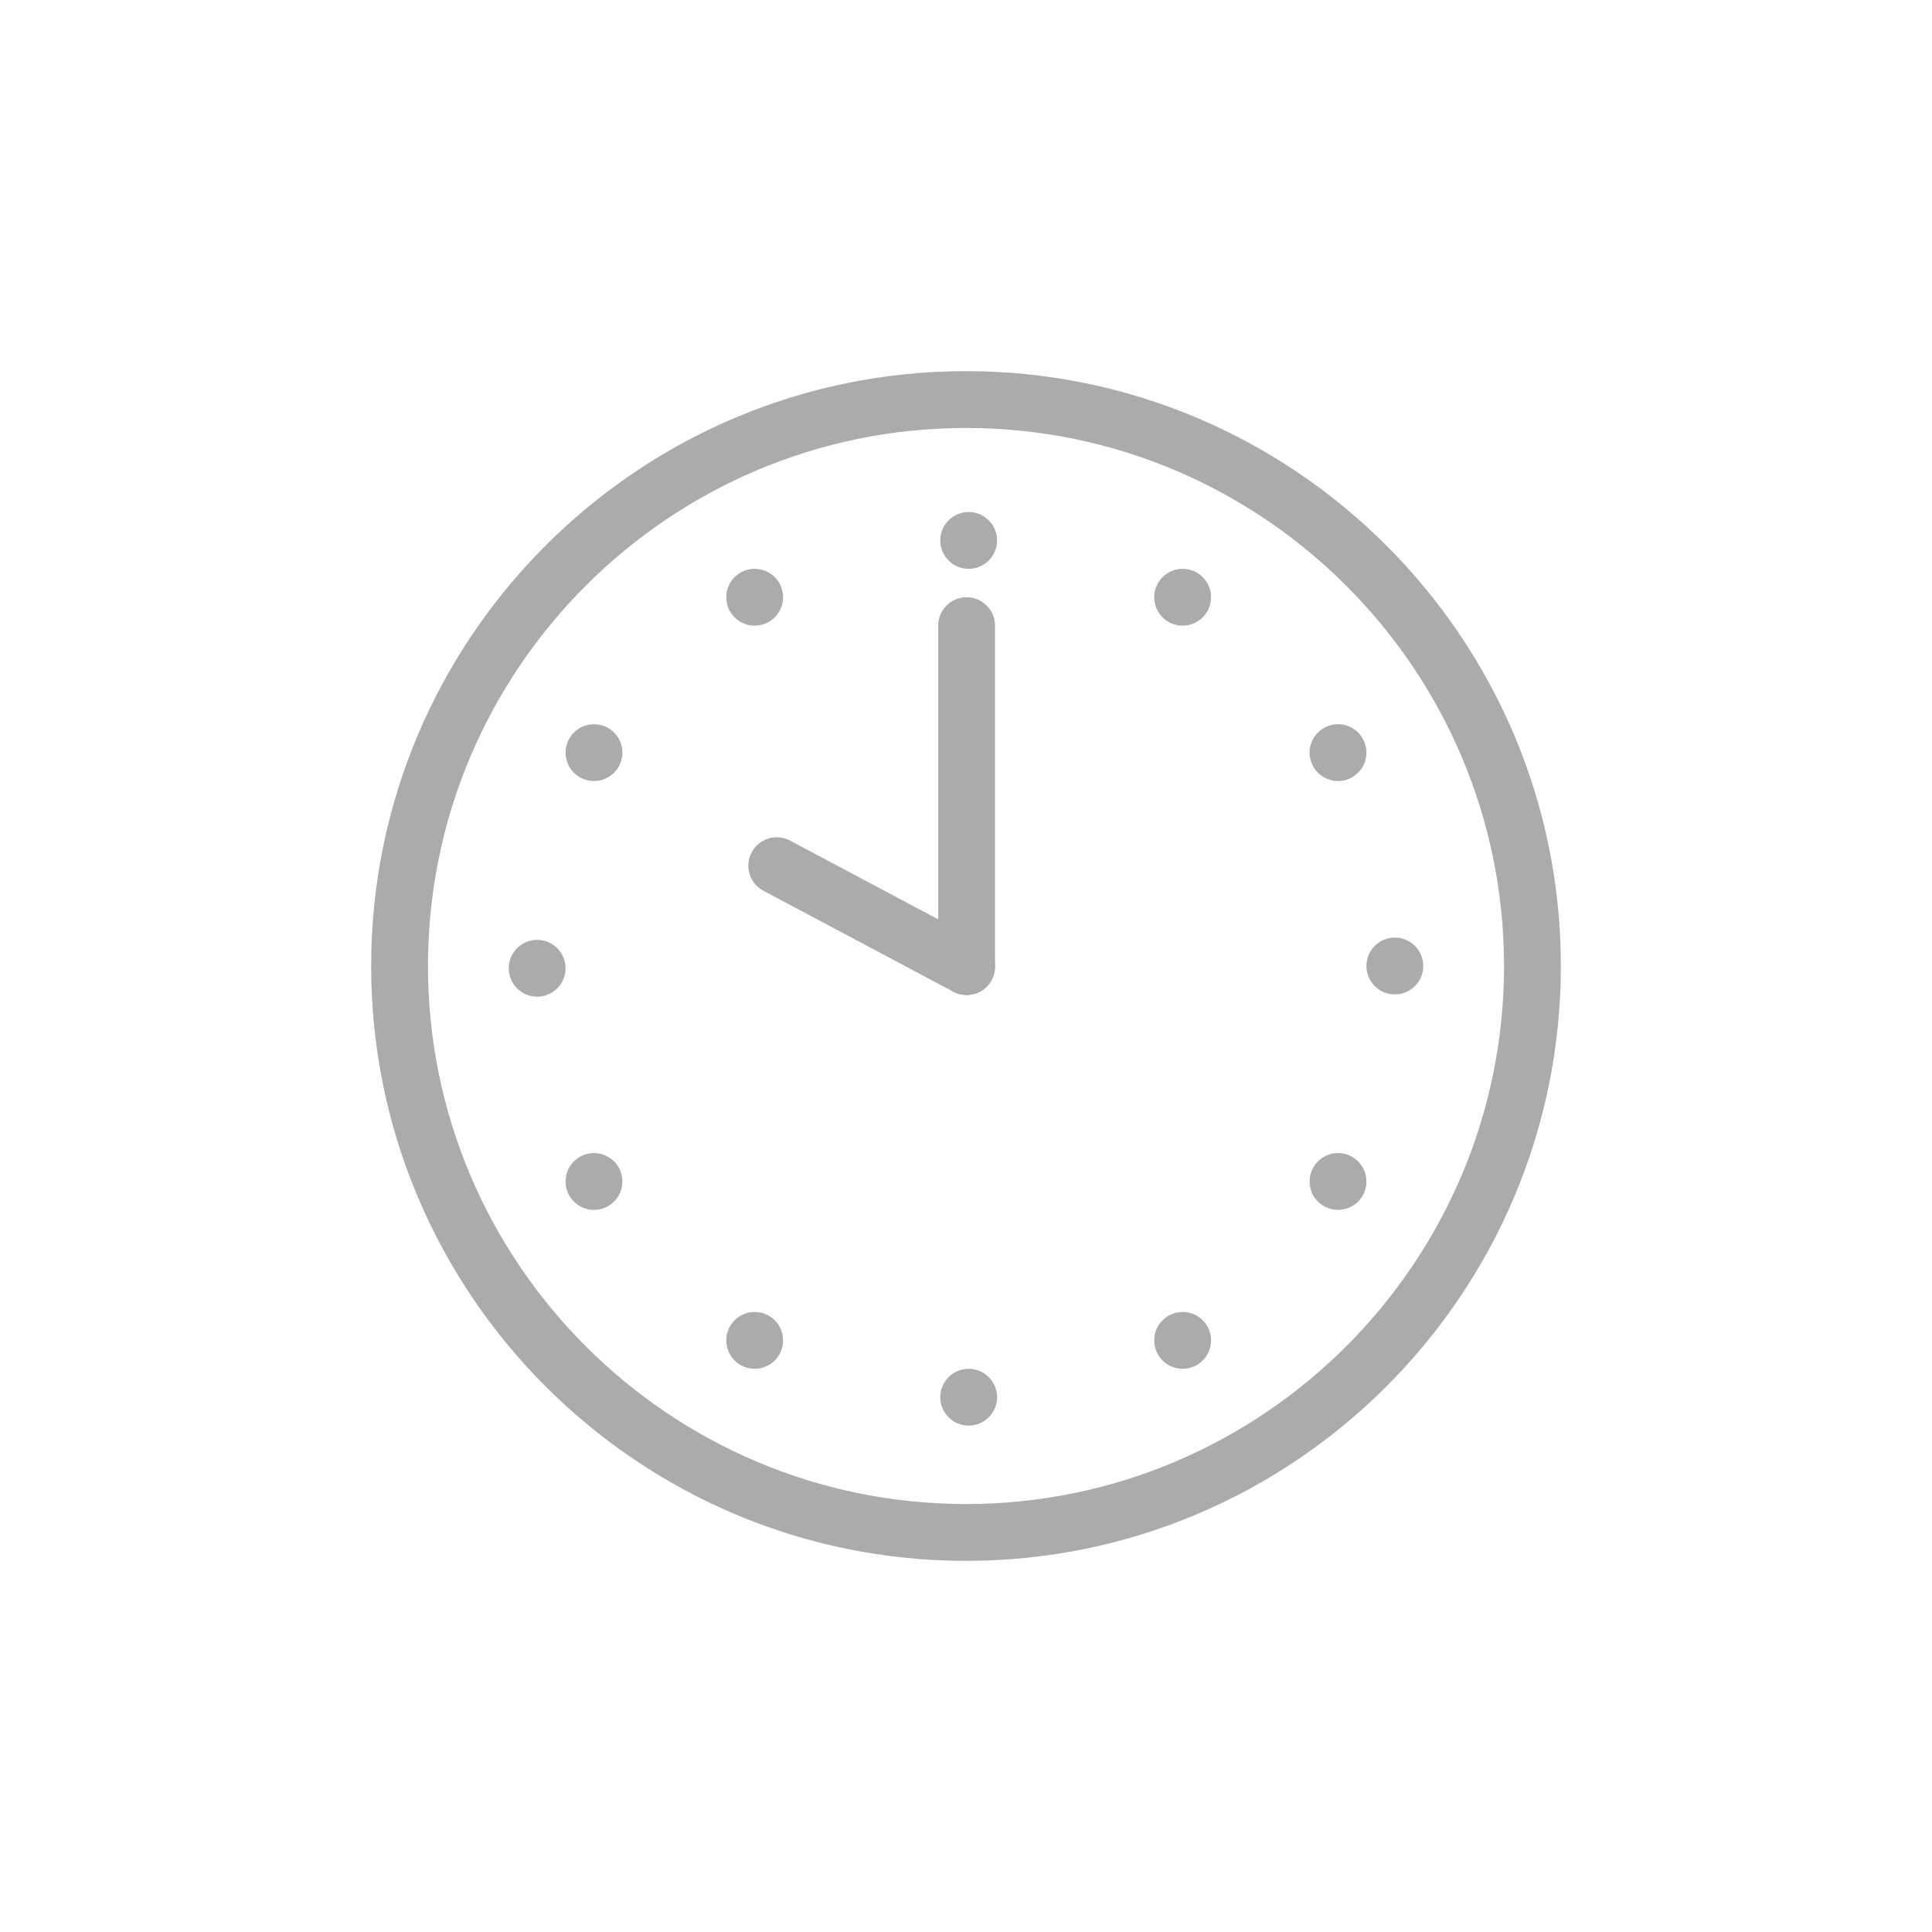
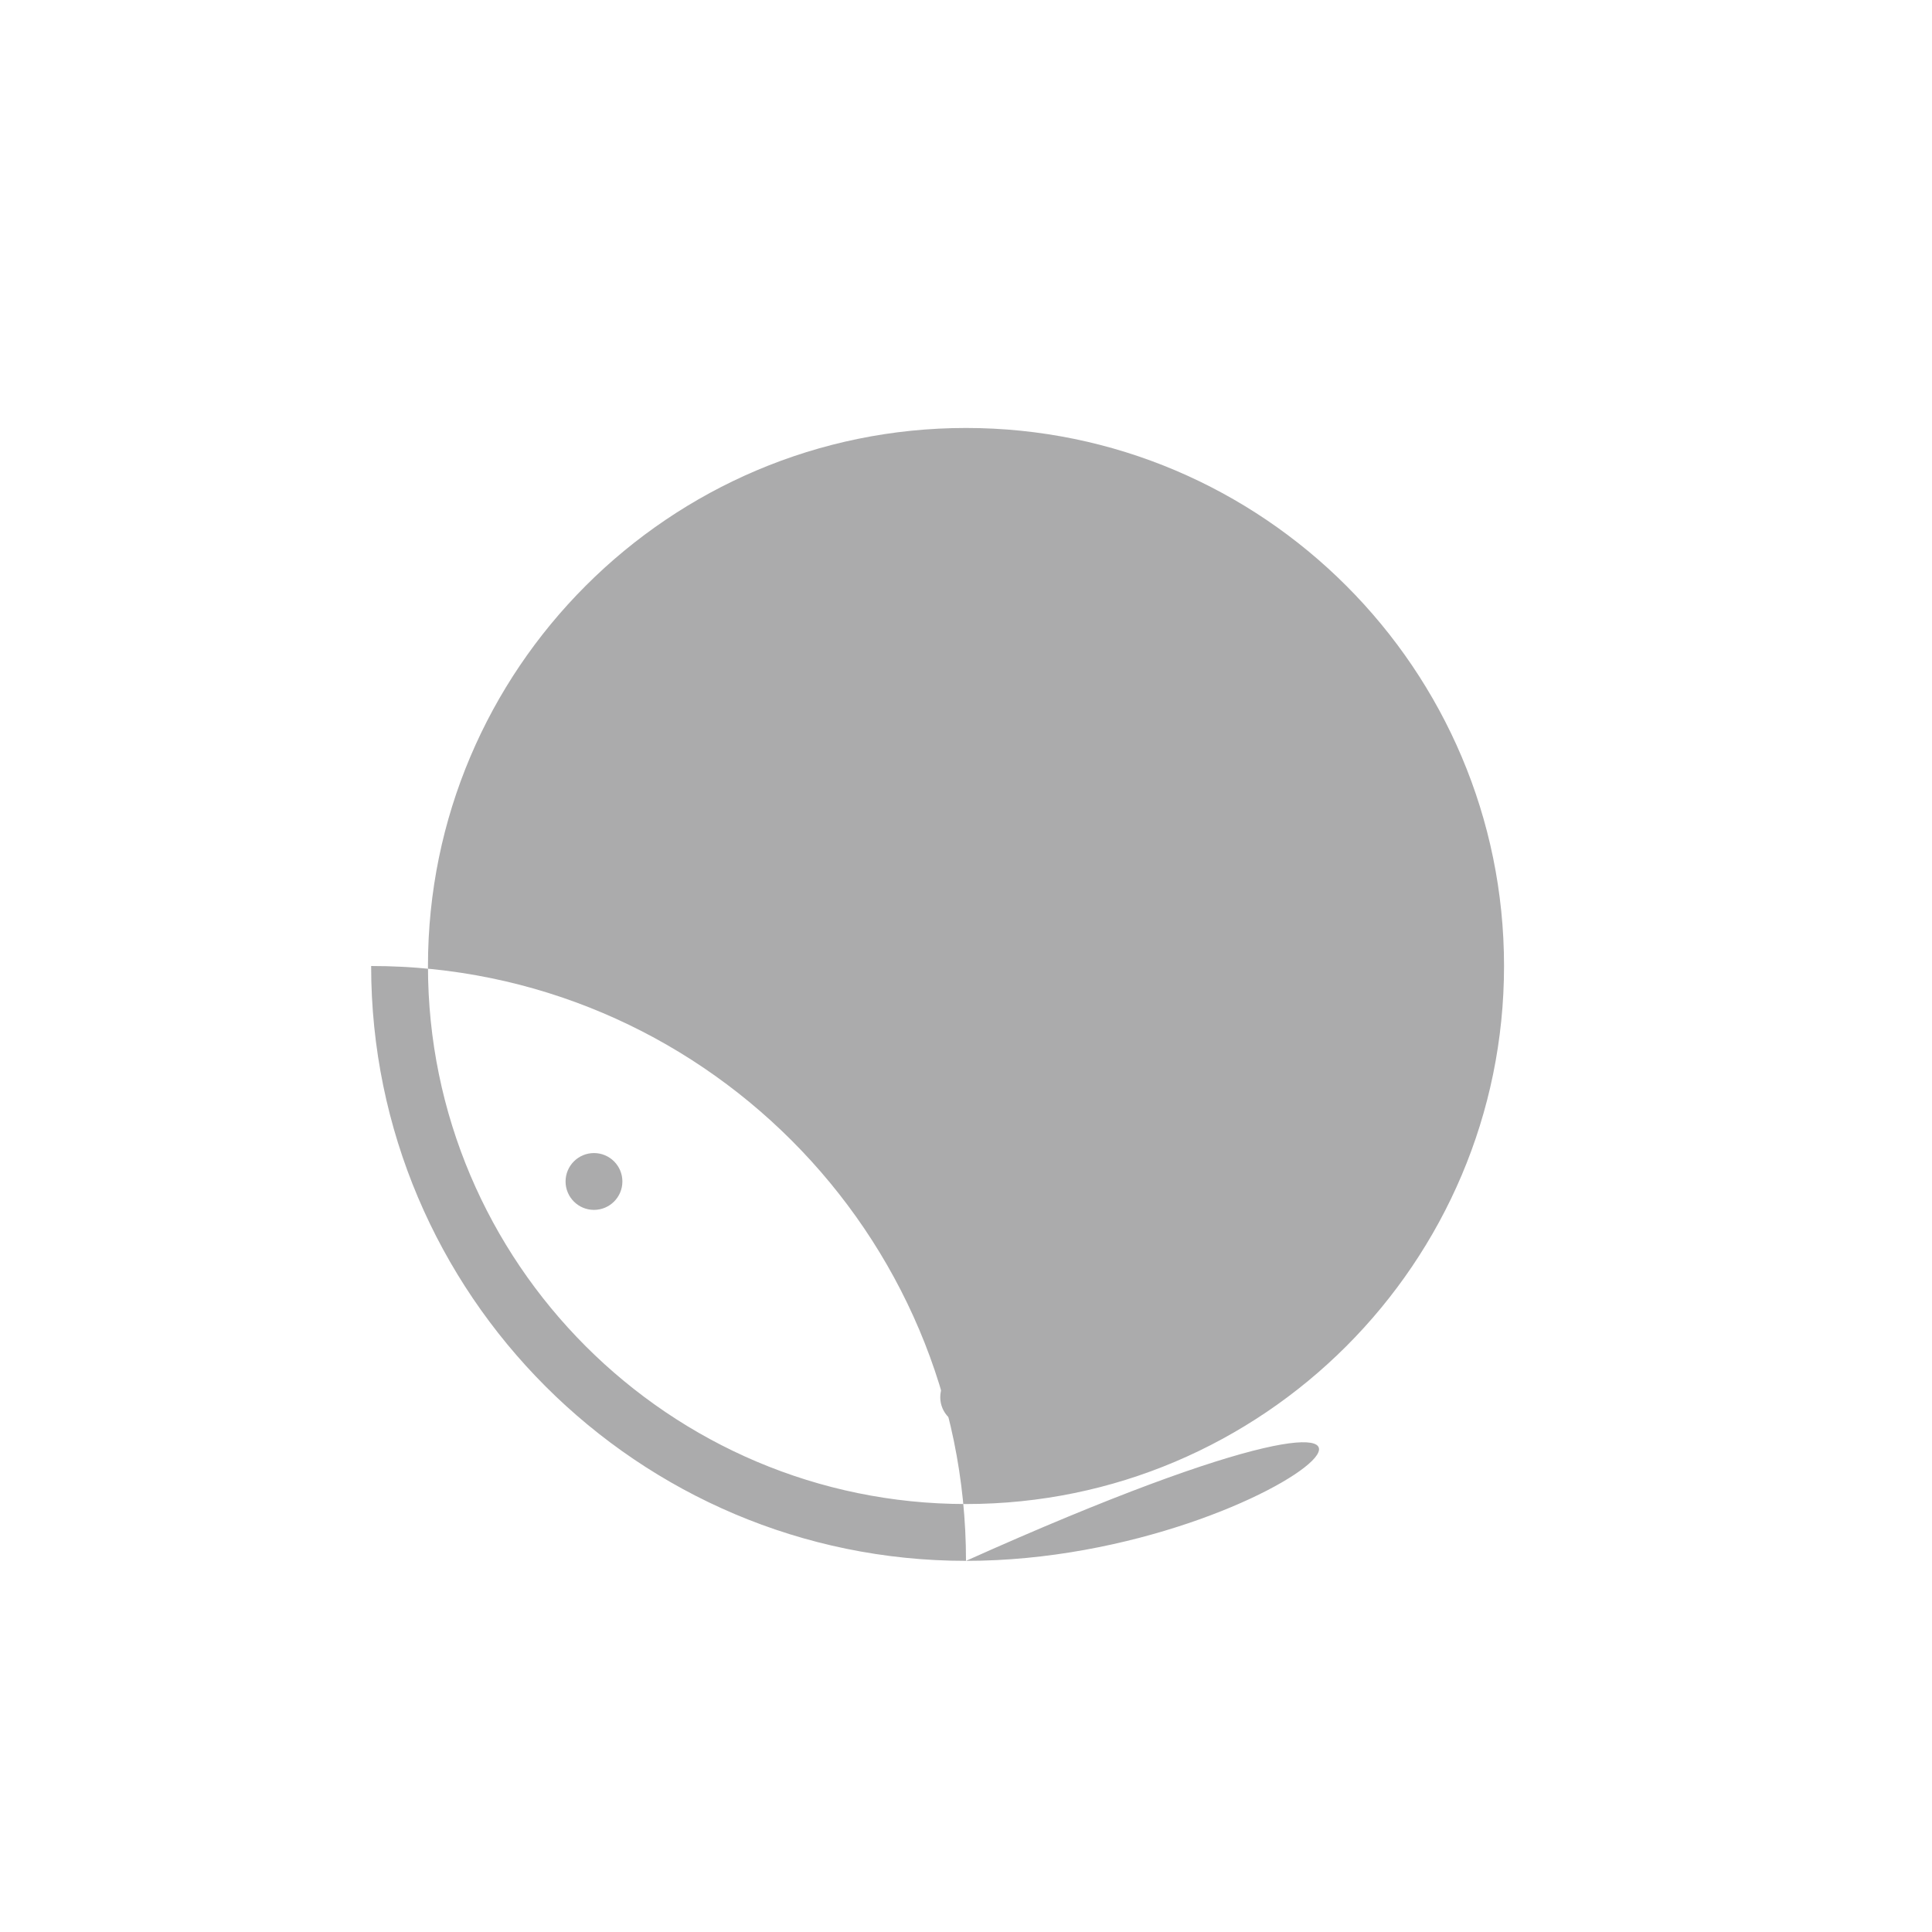
<svg xmlns="http://www.w3.org/2000/svg" width="40px" height="40px" version="1.1" x="0px" y="0px" viewBox="0 0 68 68" style="enable-background:new 0 0 68 68;" xml:space="preserve">
  <g id="Delivery_x5F_Clock_x5F_10h_x5F_blackred_x5F_pos_x5F_rgb">
    <g id="Predict_1h_-_2_4_">
      <rect id="XMLID_605_" style="fill:none;" width="68" height="68" />
      <path style="fill:#ababac;" d="M34.021,35.021c-0.552,0-1-0.448-1-1v-12c0-0.552,0.448-1,1-1s1,0.448,1,1v12    C35.021,34.573,34.573,35.021,34.021,35.021z" />
-       <path style="fill:#ababac;" d="M34,54.937c-11.544,0-20.937-9.392-20.937-20.937c0-11.544,9.392-20.937,20.937-20.937    c11.545,0,20.937,9.392,20.937,20.937C54.937,45.545,45.545,54.937,34,54.937z M34,15.063c-10.441,0-18.937,8.495-18.937,18.937    S23.559,52.937,34,52.937S52.937,44.441,52.937,34S44.441,15.063,34,15.063z" />
-       <circle id="XMLID_600_" style="fill:#ababac;" cx="34.094" cy="19.021" r="1" />
+       <path style="fill:#ababac;" d="M34,54.937c-11.544,0-20.937-9.392-20.937-20.937c11.545,0,20.937,9.392,20.937,20.937C54.937,45.545,45.545,54.937,34,54.937z M34,15.063c-10.441,0-18.937,8.495-18.937,18.937    S23.559,52.937,34,52.937S52.937,44.441,52.937,34S44.441,15.063,34,15.063z" />
      <circle id="XMLID_599_" style="fill:#ababac;" cx="49.094" cy="34" r="1" />
      <circle id="XMLID_598_" style="fill:#ababac;" cx="41.625" cy="21.021" r="1" />
      <circle id="XMLID_597_" style="fill:#ababac;" cx="47.094" cy="26.49" r="1" />
      <circle id="XMLID_596_" style="fill:#ababac;" cx="47.094" cy="41.584" r="1" />
      <circle id="XMLID_595_" style="fill:#ababac;" cx="41.625" cy="47.177" r="1" />
      <circle id="XMLID_594_" style="fill:#ababac;" cx="34.094" cy="49.177" r="1" />
-       <circle id="XMLID_593_" style="fill:#ababac;" cx="26.562" cy="47.177" r="1" />
      <circle id="XMLID_592_" style="fill:#ababac;" cx="20.906" cy="41.584" r="1" />
-       <circle id="XMLID_591_" style="fill:#ababac;" cx="18.906" cy="34.08" r="1" />
      <circle id="XMLID_589_" style="fill:#ababac;" cx="20.906" cy="26.49" r="1" />
      <circle id="XMLID_584_" style="fill:#ababac;" cx="26.562" cy="21.021" r="1" />
      <path style="fill:#ababac;" d="M34.021,35.021c-0.158,0-0.319-0.038-0.468-0.117l-6.684-3.552    c-0.488-0.259-0.673-0.864-0.414-1.352c0.259-0.488,0.864-0.673,1.352-0.414l6.684,3.552c0.488,0.259,0.673,0.864,0.414,1.352    C34.726,34.828,34.379,35.021,34.021,35.021z" />
    </g>
  </g>
  <g id="Layer_1">
</g>
</svg>